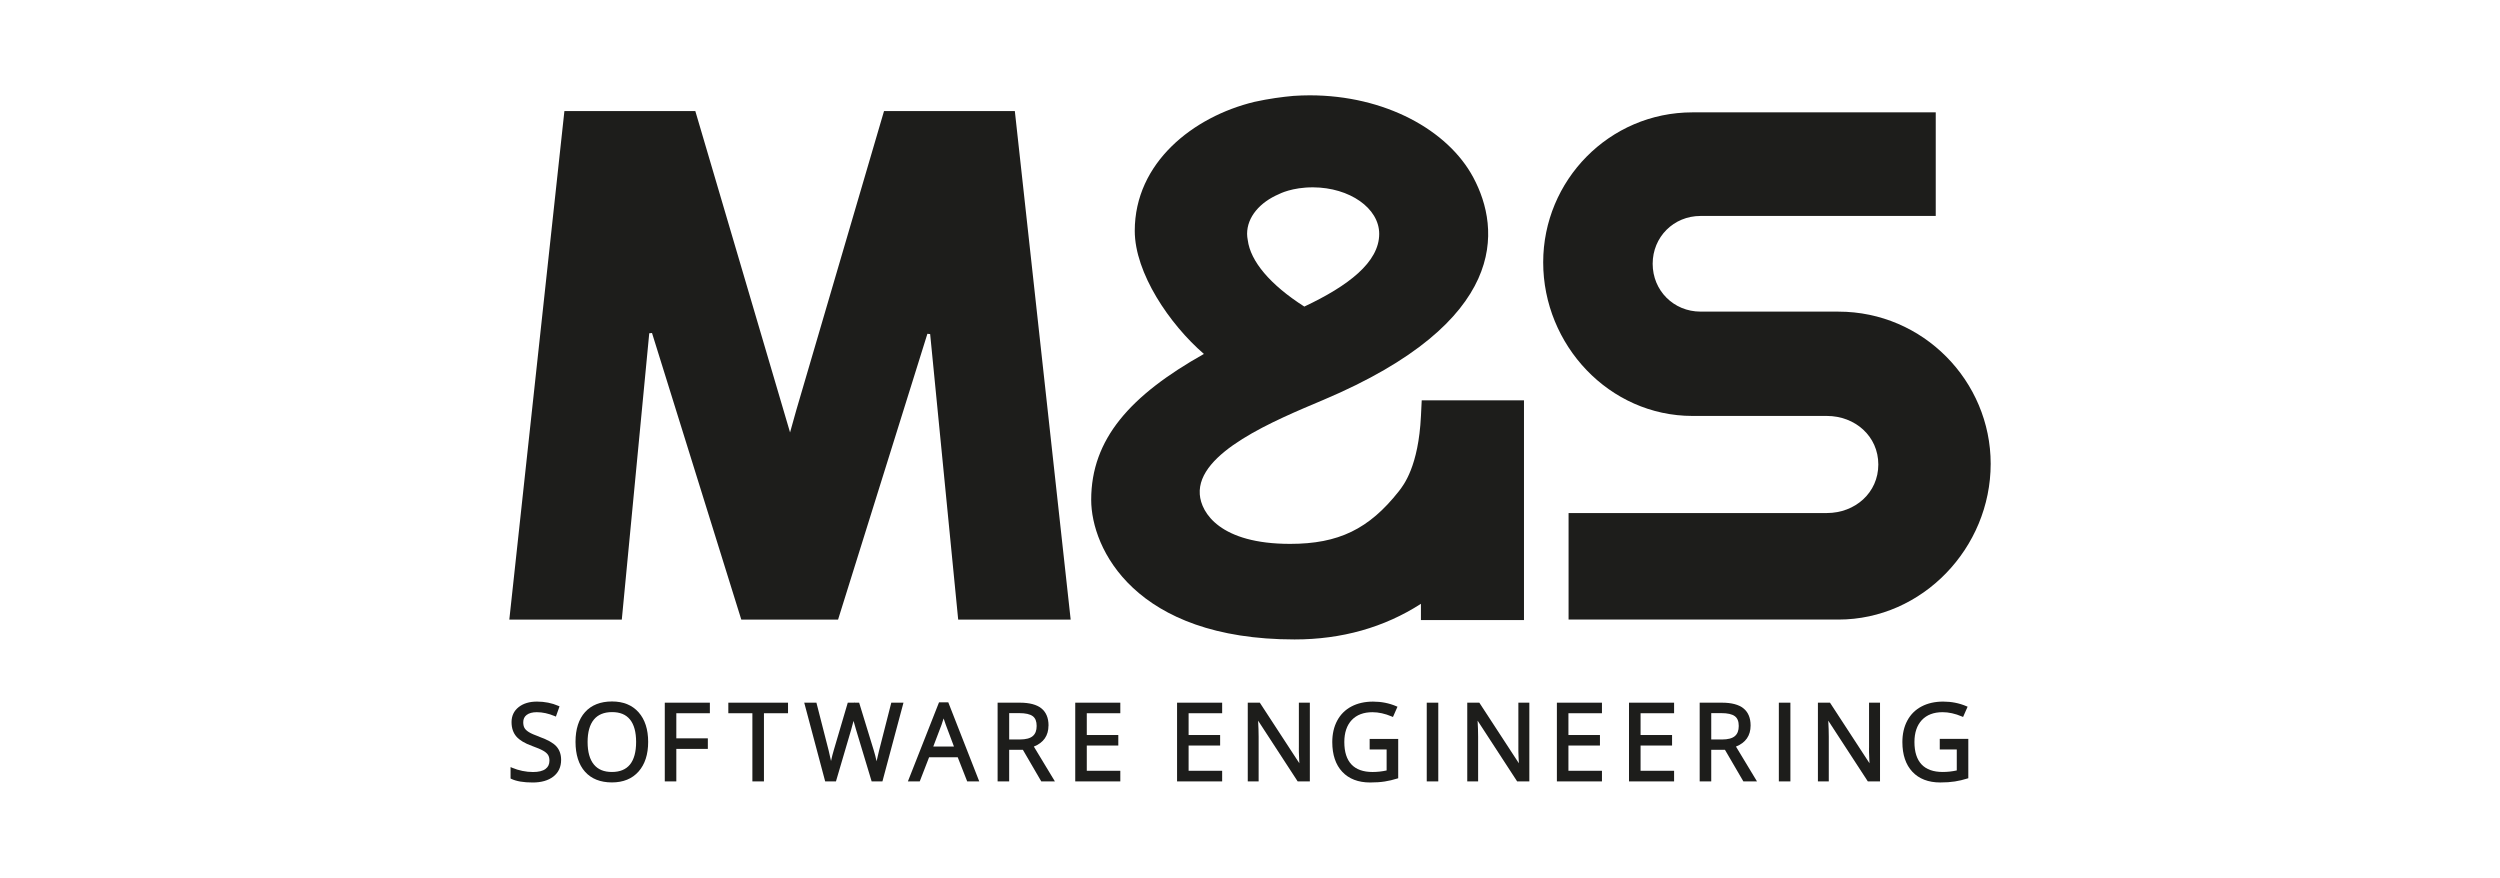
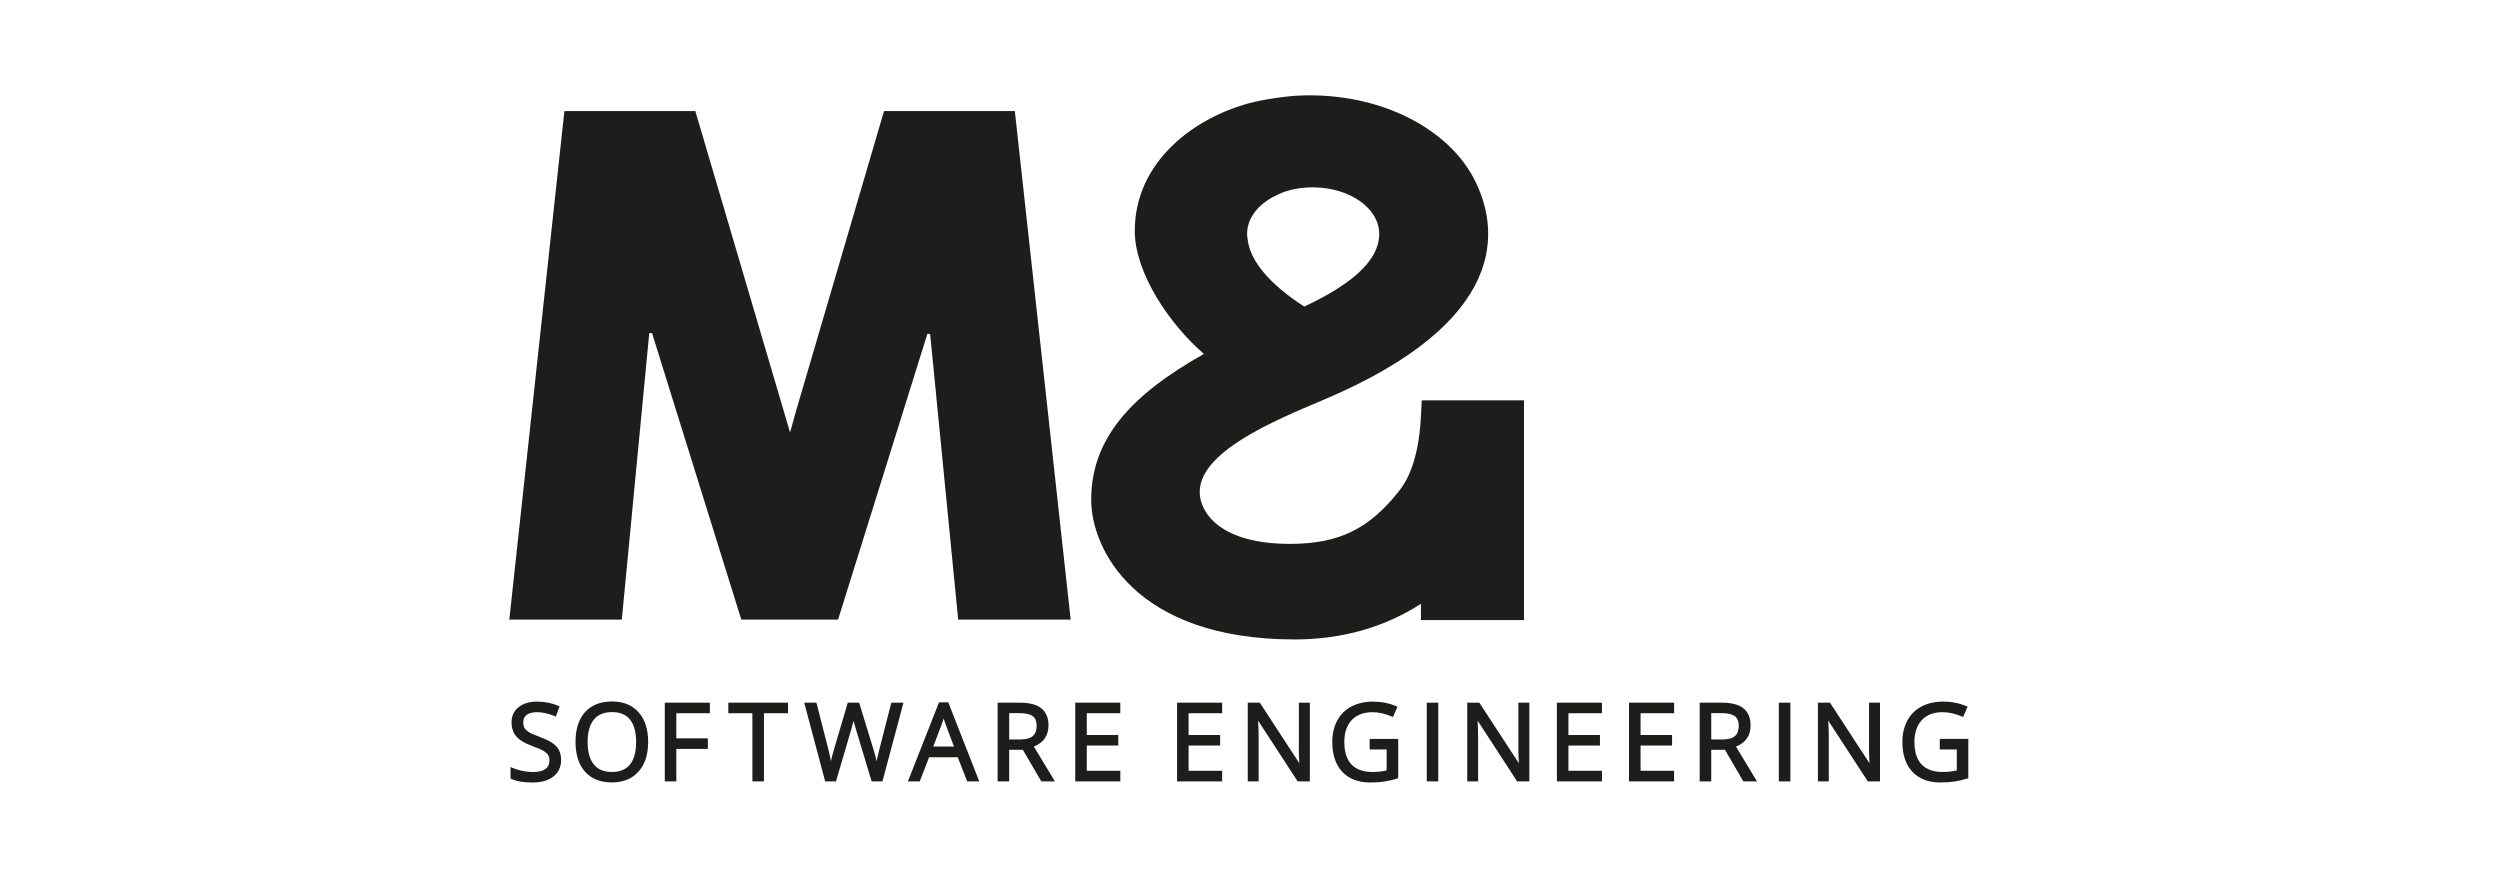
<svg xmlns="http://www.w3.org/2000/svg" id="Ebene_1" viewBox="0 0 119.596 41.99">
-   <path d="M87.948,14.908c4.058,0,7.283,3.328,7.283,7.279,0,4.02-3.26,7.452-7.283,7.452h-12.91v-5.096h12.356c1.352,0,2.462-.971,2.462-2.322,0-1.352-1.11-2.323-2.462-2.323h-6.426c-3.988,0-7.144-3.397-7.144-7.348,0-3.917,3.156-7.175,7.144-7.175h11.635v4.956h-11.253c-1.284,0-2.289,1.005-2.289,2.288,0,1.283,1.006,2.288,2.289,2.288h6.598Z" style="fill:#1d1d1b;" />
  <path d="M61.185,9.285c.026-.011.623-.328,1.633-.323,1.746.009,3.161.997,3.161,2.226,0,1.355-1.475,2.485-3.583,3.478-1.634-1.045-2.578-2.166-2.706-3.185-.018-.096-.031-.193-.031-.293,0-.808.613-1.513,1.527-1.903h0ZM68.013,19.149l-.037.753c-.117,2.403-.825,3.303-1.058,3.599-1.428,1.811-2.885,2.516-5.197,2.517-3.344.002-4.261-1.477-4.325-2.368-.145-2.011,3.602-3.543,5.911-4.519,8.878-3.752,8.495-8.166,7.176-10.637-1.219-2.286-4.249-3.934-7.83-3.934-.26,0-.517.01-.772.027-.532.047-1.182.133-1.877.287-2.924.709-5.719,2.907-5.719,6.169,0,2.014,1.664,4.47,3.308,5.889-3.52,1.981-5.392,4.07-5.392,6.979,0,2.333,2.094,6.679,9.729,6.679,2.255,0,4.285-.573,6.045-1.705v.777h4.93v-10.512h-4.892Z" style="fill:#1d1d1b;" />
  <polygon points="45.838 29.64 44.497 15.982 44.365 15.968 40.092 29.64 35.462 29.64 31.191 15.93 31.059 15.943 29.746 29.64 24.365 29.64 27 5.314 33.263 5.314 37.795 20.687 38.088 19.639 42.29 5.314 48.548 5.314 51.219 29.64 45.838 29.64 45.838 29.64" style="fill:#1d1d1b;" />
  <path d="M25.799,35.243c-.222-.08-.389-.152-.494-.217-.101-.062-.172-.128-.213-.199-.04-.07-.061-.163-.061-.277,0-.15.054-.265.163-.349.114-.087.277-.131.485-.131.274,0,.56.062.851.184l.063.027.175-.49-.056-.024c-.311-.136-.655-.204-1.024-.204-.36,0-.654.088-.875.263-.226.178-.341.42-.341.72,0,.282.079.515.234.692.152.174.405.325.752.449.237.085.416.161.53.227.109.062.186.13.231.201.044.07.066.162.066.275,0,.171-.061.3-.188.395-.131.098-.332.147-.598.147-.168,0-.339-.018-.509-.053-.172-.036-.332-.085-.475-.146l-.09-.038v.547l.037.018c.24.115.584.173,1.023.173.411,0,.742-.095.985-.282.248-.192.374-.461.374-.8,0-.264-.078-.483-.232-.651-.152-.165-.418-.314-.813-.455h0Z" style="fill:#1d1d1b;" />
  <path d="M29.274,36.93c-.383,0-.666-.117-.864-.358-.199-.241-.3-.604-.3-1.079,0-.468.101-.828.3-1.069.196-.238.488-.358.869-.358.384,0,.665.116.859.355.195.24.293.601.293,1.072,0,.477-.099.84-.294,1.081-.192.236-.482.356-.862.356h0ZM29.279,33.557c-.554,0-.988.172-1.292.51-.302.337-.455.815-.455,1.42,0,.61.152,1.091.453,1.43.302.34.736.513,1.288.513.541,0,.97-.175,1.276-.522.304-.344.458-.82.458-1.416,0-.598-.154-1.074-.457-1.416-.305-.345-.733-.519-1.273-.519h0Z" style="fill:#1d1d1b;" />
  <polygon points="31.802 37.381 32.354 37.381 32.354 35.826 33.862 35.826 33.862 35.321 32.354 35.321 32.354 34.12 33.959 34.12 33.959 33.615 31.802 33.615 31.802 37.381 31.802 37.381" style="fill:#1d1d1b;" />
  <polygon points="34.842 34.12 35.993 34.12 35.993 37.381 36.546 37.381 36.546 34.12 37.698 34.12 37.698 33.615 34.842 33.615 34.842 34.12 34.842 34.12" style="fill:#1d1d1b;" />
  <path d="M42.054,35.905c-.048.185-.088.356-.12.513-.04-.188-.086-.364-.136-.526l-.698-2.277h-.235l-.002-.045-.007.045h-.3l-.665,2.257c-.053.174-.098.353-.136.533-.031-.156-.068-.321-.112-.495l-.587-2.295h-.583l1.002,3.766h.516l.725-2.466c.045-.149.084-.292.116-.428 0.0.001.001.002.001.003.044.168.083.303.117.41l.748,2.481h.516l1.007-3.766h-.583l-.584,2.29h0Z" style="fill:#1d1d1b;" />
  <path d="M45.635,35.714h-.989l.395-1.04c.038-.106.071-.208.1-.305.035.114.07.216.105.306l.39,1.039h0ZM45.365,33.599h-.444l-1.489,3.782h.567l.448-1.156h1.369l.453,1.156h.577l-1.465-3.74-.016-.041h0Z" style="fill:#1d1d1b;" />
  <path d="M48.277,34.115h.485c.298,0,.514.049.644.146.125.094.186.247.186.468,0,.22-.061.378-.186.484-.126.108-.333.162-.614.162h-.514v-1.261h0ZM50.16,34.707c0-.363-.116-.639-.344-.822-.224-.179-.571-.27-1.029-.27h-1.063v3.766h.553v-1.512h.656l.88,1.512h.652l-1.007-1.666c.465-.185.7-.524.7-1.008h0Z" style="fill:#1d1d1b;" />
  <polygon points="51.438 37.381 53.594 37.381 53.594 36.873 51.99 36.873 51.99 35.665 53.498 35.665 53.498 35.162 51.99 35.162 51.99 34.12 53.594 34.12 53.594 33.615 51.438 33.615 51.438 37.381 51.438 37.381" style="fill:#1d1d1b;" />
  <polygon points="56.309 37.381 58.466 37.381 58.466 36.873 56.861 36.873 56.861 35.665 58.369 35.665 58.369 35.162 56.861 35.162 56.861 34.12 58.466 34.12 58.466 33.615 56.309 33.615 56.309 37.381 56.309 37.381" style="fill:#1d1d1b;" />
  <path d="M62.135,35.765c-.003.107.001.279.013.526.004.087.008.161.011.223l-1.872-2.869-.019-.029h-.577v3.766h.52v-2.132c0-.239-.009-.499-.025-.775l1.874,2.877.019.029h.582v-3.766h-.525v2.15h0Z" style="fill:#1d1d1b;" />
  <path d="M65.52,35.854h.814v1.003c-.219.049-.446.074-.674.074-.443,0-.783-.121-1.008-.36-.227-.24-.342-.601-.342-1.072,0-.448.119-.802.355-1.053.235-.249.568-.375.99-.375.293,0,.604.068.923.204l.059.025.216-.491-.06-.026c-.341-.146-.715-.219-1.11-.219-.391,0-.739.078-1.032.233-.295.155-.525.383-.682.678-.156.292-.235.637-.235,1.025,0,.605.161,1.083.477,1.421.318.34.767.512,1.333.512.264,0,.5-.016.702-.048.2-.031.401-.079.597-.141l.045-.014v-1.881h-1.366v.507h0Z" style="fill:#1d1d1b;" />
  <polygon points="68.253 37.381 68.805 37.381 68.805 33.615 68.253 33.615 68.253 37.381 68.253 37.381" style="fill:#1d1d1b;" />
  <path d="M72.636,35.765c-.003.107.001.279.013.526.004.087.008.161.011.223l-1.872-2.869-.019-.029h-.578v3.766h.52v-2.132c0-.237-.009-.497-.025-.775l1.873,2.877.019.029h.583v-3.766h-.525v2.15h0Z" style="fill:#1d1d1b;" />
  <polygon points="74.479 37.381 76.635 37.381 76.635 36.873 75.031 36.873 75.031 35.665 76.539 35.665 76.539 35.162 75.031 35.162 75.031 34.12 76.635 34.12 76.635 33.615 74.479 33.615 74.479 37.381 74.479 37.381" style="fill:#1d1d1b;" />
  <polygon points="77.929 37.381 80.086 37.381 80.086 36.873 78.482 36.873 78.482 35.665 79.989 35.665 79.989 35.162 78.482 35.162 78.482 34.12 80.086 34.12 80.086 33.615 77.929 33.615 77.929 37.381 77.929 37.381" style="fill:#1d1d1b;" />
  <path d="M81.863,34.115h.485c.298,0,.514.049.644.147.126.094.187.247.187.468,0,.219-.061.378-.186.484-.126.108-.333.162-.615.162h-.515v-1.261h0ZM83.746,34.707c0-.363-.116-.639-.344-.822-.224-.179-.57-.27-1.029-.27h-1.063v3.766h.553v-1.512h.656l.881,1.512h.652l-1.006-1.666c.465-.185.7-.524.7-1.008h0Z" style="fill:#1d1d1b;" />
  <polygon points="85.097 37.381 85.65 37.381 85.65 33.615 85.097 33.615 85.097 37.381 85.097 37.381" style="fill:#1d1d1b;" />
  <path d="M89.411,35.765c-.004.106 0.0.279.012.526.004.087.008.161.011.223l-1.871-2.869-.019-.029h-.578v3.766h.52v-2.132c0-.238-.008-.498-.025-.775l1.874,2.877.019.029h.583v-3.766h-.525v2.15h0Z" style="fill:#1d1d1b;" />
  <path d="M92.795,35.346v.507h.814v1.003c-.219.049-.445.074-.674.074-.444,0-.783-.121-1.009-.36-.227-.24-.342-.601-.342-1.072,0-.448.12-.802.356-1.053.235-.249.568-.375.99-.375.293,0,.603.068.922.204l.059.025.216-.491-.06-.026c-.341-.146-.715-.219-1.11-.219-.392,0-.739.078-1.032.233-.296.155-.525.383-.683.678-.156.292-.235.637-.235,1.025,0,.605.161,1.083.478,1.421.318.34.767.512,1.333.512.264,0,.499-.016.701-.048.2-.031.401-.079.597-.141l.045-.014v-1.881h-1.366Z" style="fill:#1d1d1b;" />
</svg>